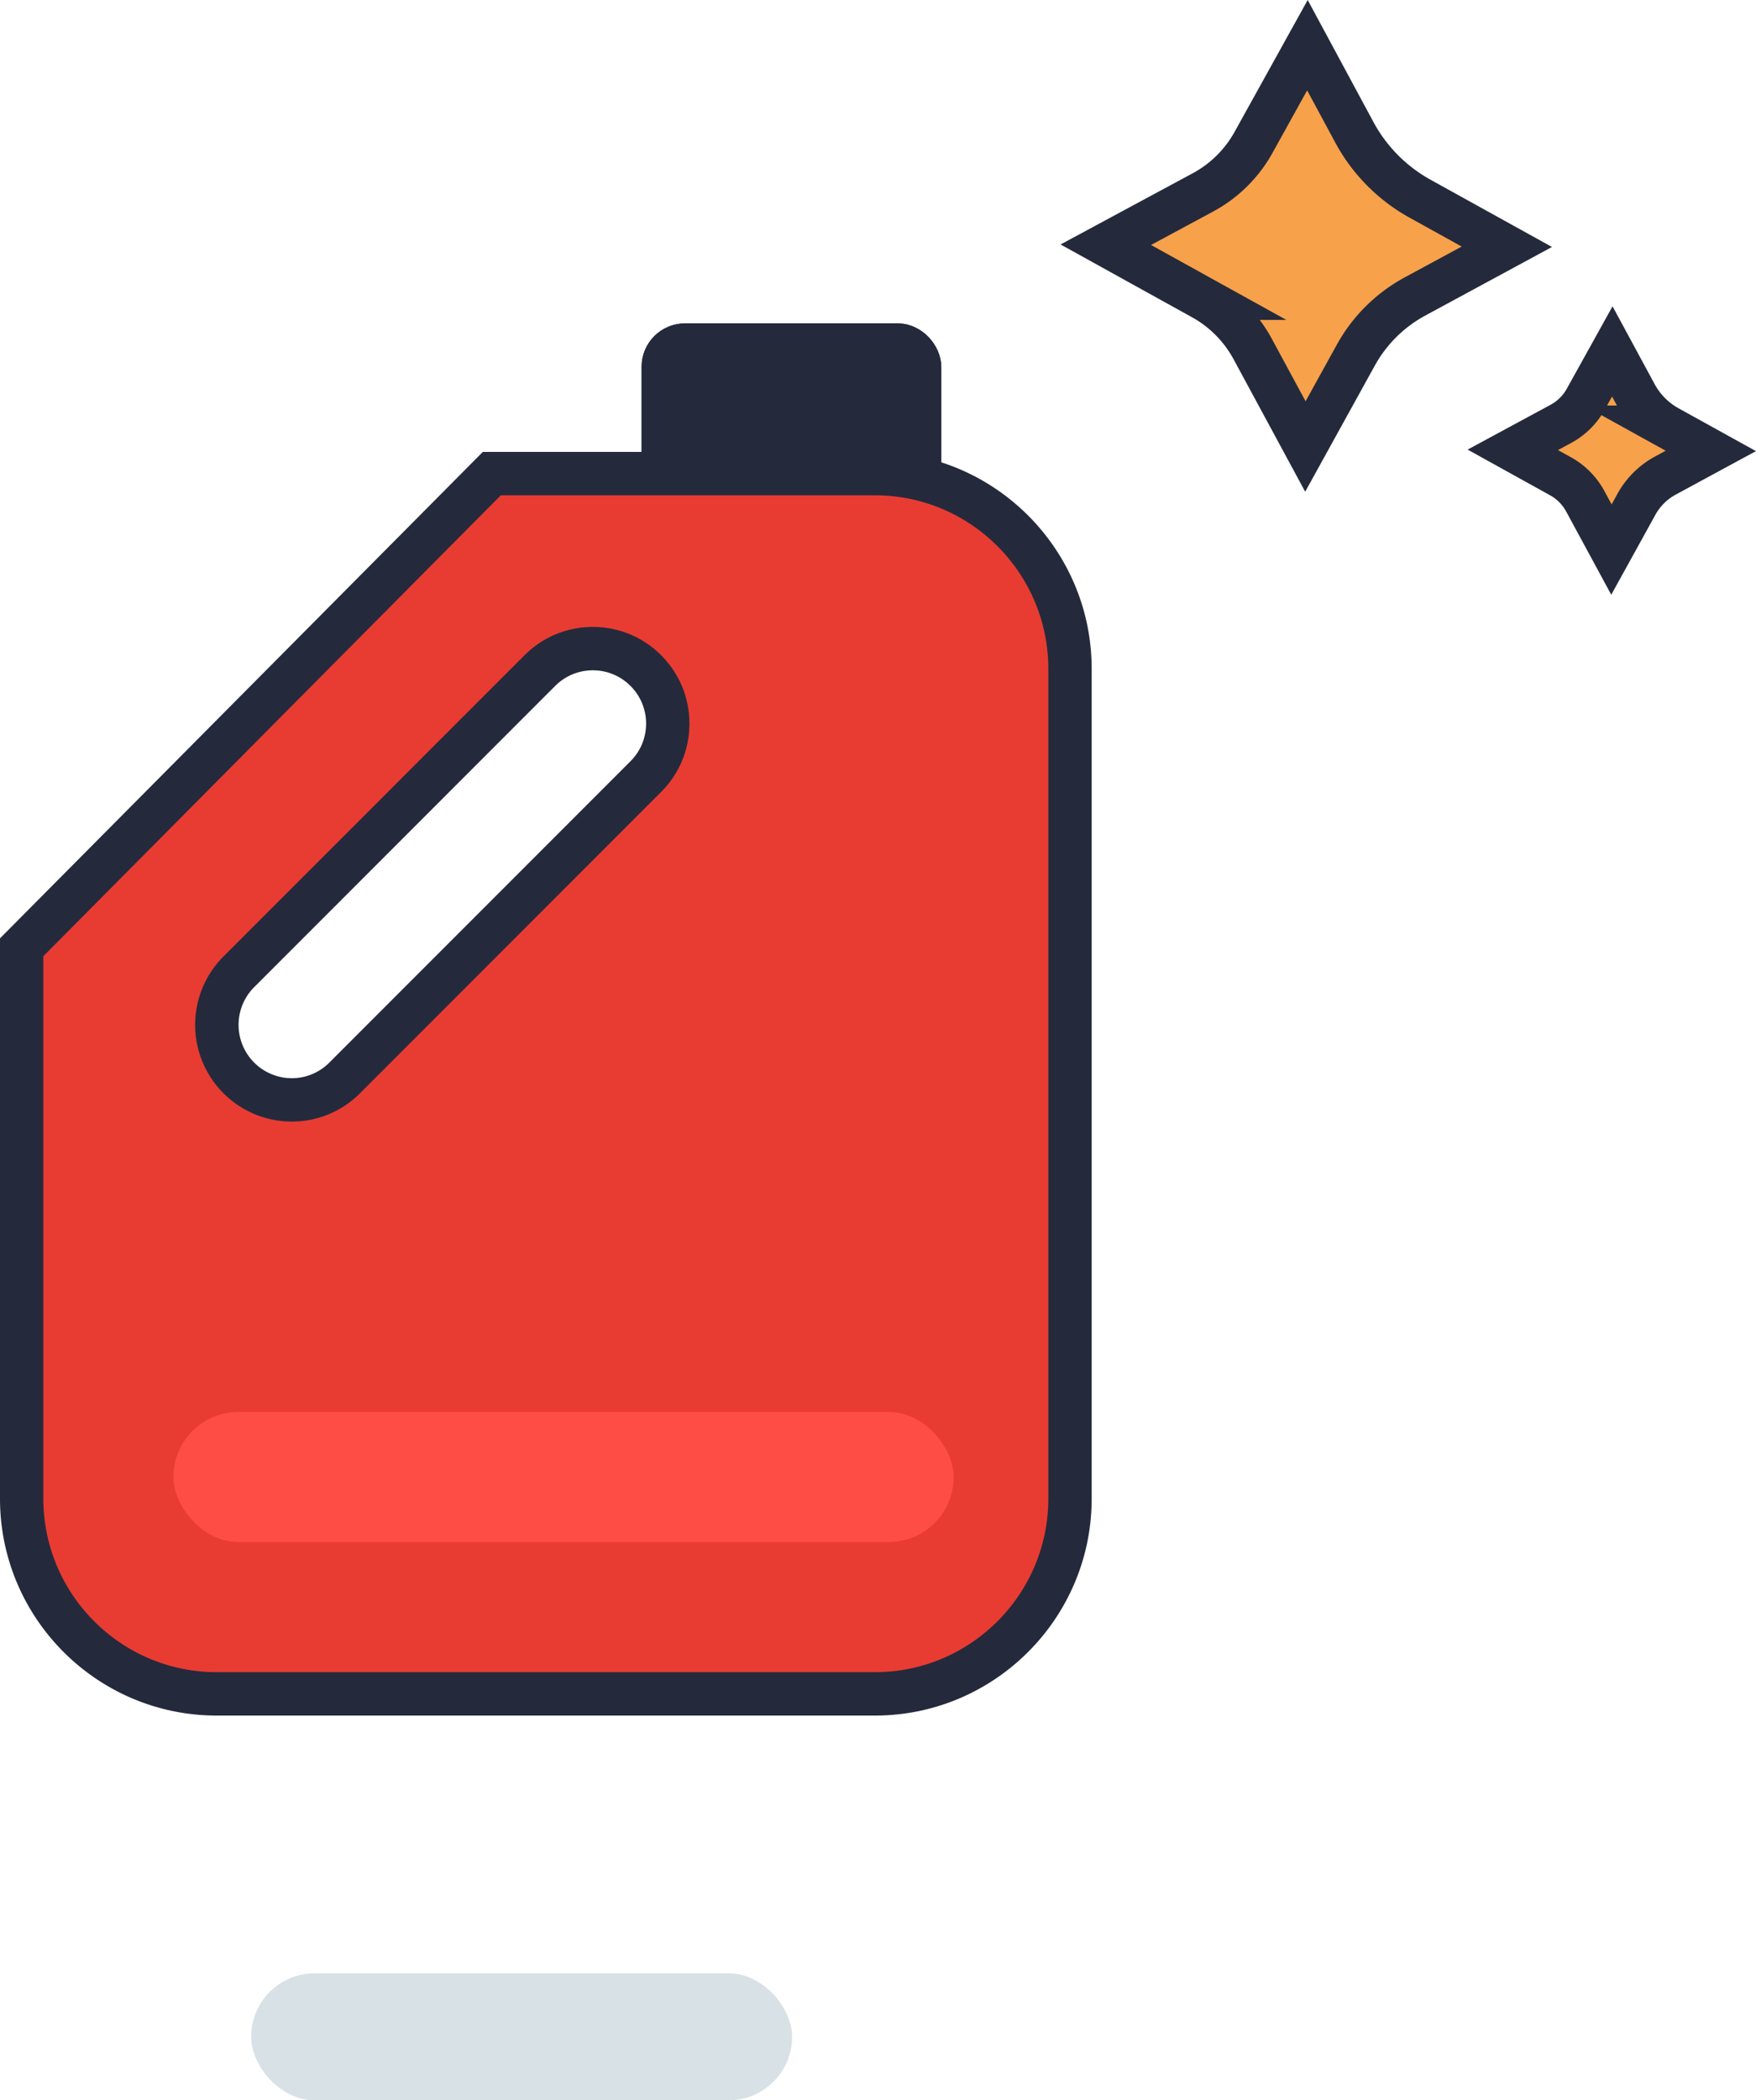
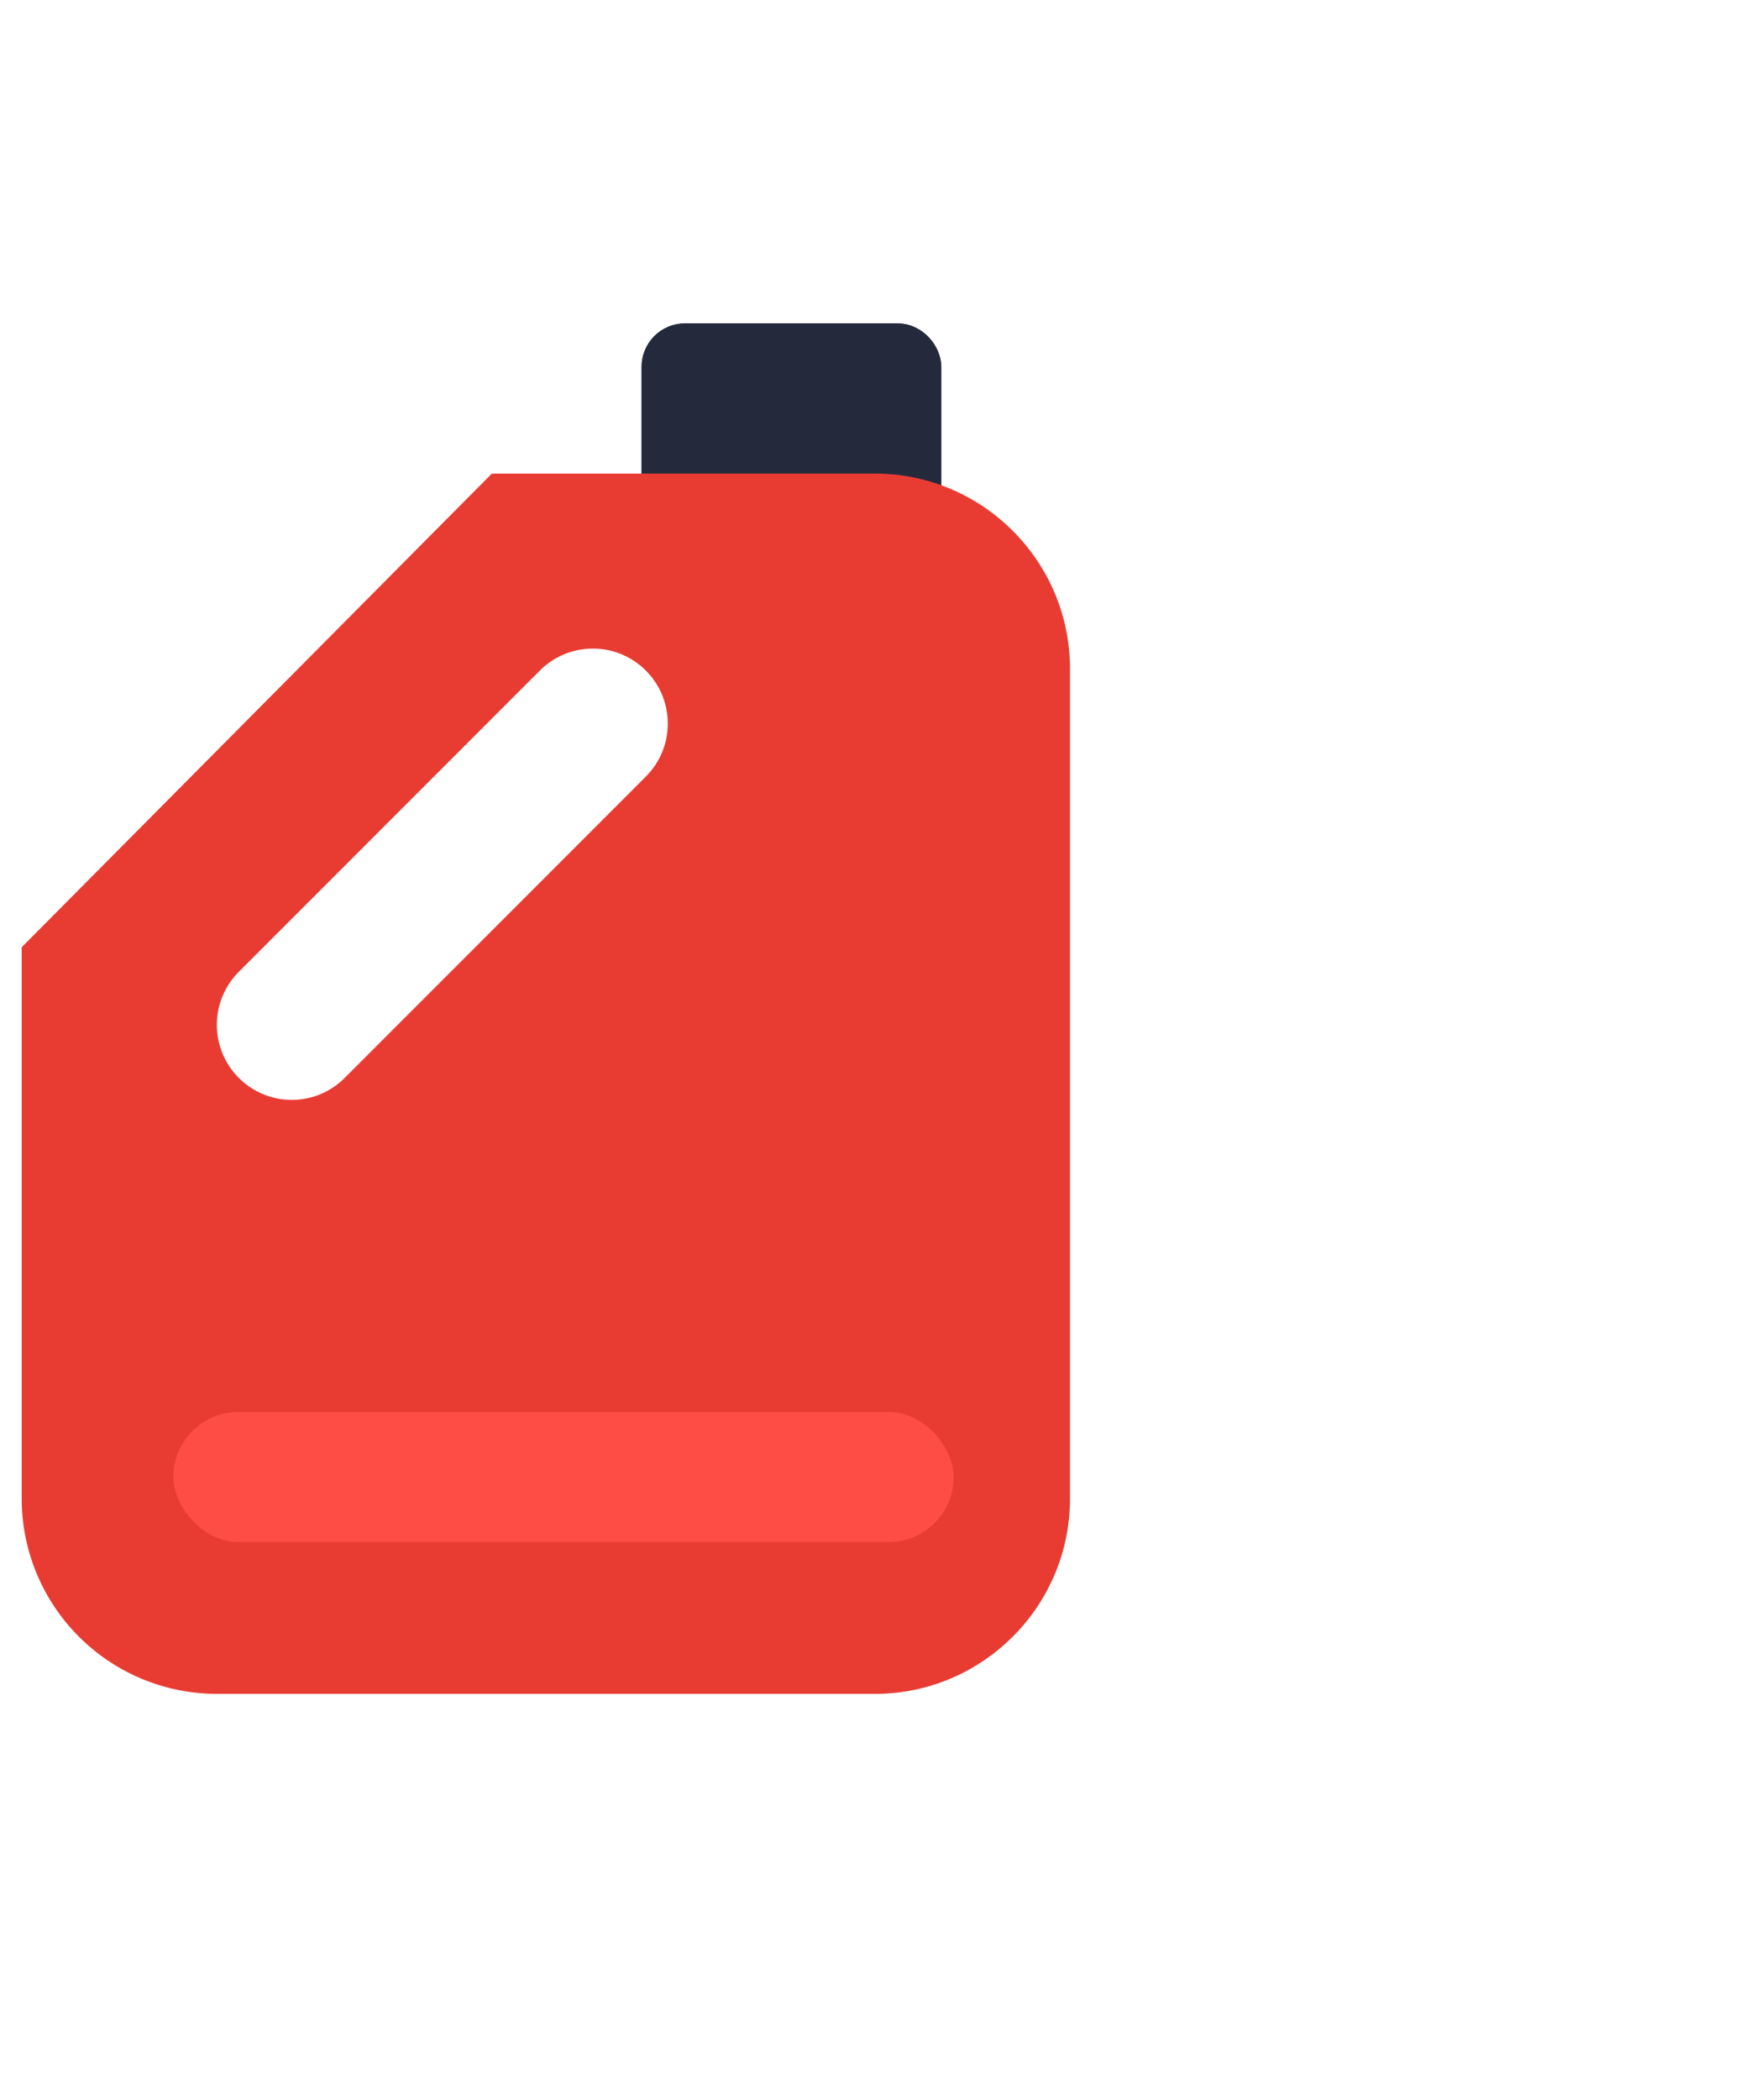
<svg xmlns="http://www.w3.org/2000/svg" width="40.508" height="48.421" viewBox="0 0 40.508 48.421">
  <defs>
    <style>
            .cls-1,.cls-8{fill:#242a3c}.cls-1,.cls-4{stroke:#242a3c}.cls-2{fill:#e83c33}.cls-3{fill:#fd4d44}.cls-4{fill:#f7a14b;stroke-miterlimit:10}.cls-5{fill:#d8e1e6}.cls-6,.cls-8{stroke:none}.cls-7{fill:none}
        </style>
  </defs>
  <g id="Group_326" data-name="Group 326" transform="translate(-49 -160.448)">
    <g id="Group_325" data-name="Group 325">
      <g id="Rectangle_296" class="cls-1" data-name="Rectangle 296" transform="translate(63.801 167.904)">
        <rect width="6.913" height="6.419" class="cls-6" rx="1" />
        <rect width="5.913" height="5.419" x=".5" y=".5" class="cls-7" rx=".5" />
      </g>
      <g id="Exclusion_2" class="cls-2" data-name="Exclusion 2">
        <path d="M20.183 28.633H5a4.505 4.505 0 0 1-4.5-4.5V11.42L11.346.5h8.837c2.481 0 4.5 2.019 4.5 4.5v19.133c0 2.481-2.019 4.5-4.5 4.5zM13.676 4.535c-.462 0-.896.18-1.222.506l-6.948 6.948a1.73 1.73 0 0 0 1.222 2.95c.462 0 .896-.18 1.222-.506l6.948-6.948c.326-.326.506-.76.506-1.222 0-.461-.18-.896-.506-1.222a1.716 1.716 0 0 0-1.222-.506z" class="cls-6" transform="translate(49 170.867)" />
-         <path d="M20.183 28.133c2.205 0 4-1.795 4-4V5c0-2.205-1.795-4-4-4h-8.63L1 11.626v12.507c0 2.205 1.795 4 4 4h15.183M13.676 4.035c.595 0 1.155.232 1.575.652.421.421.653.981.653 1.576 0 .596-.232 1.156-.653 1.576l-6.947 6.948c-.42.42-.98.652-1.576.652a2.23 2.23 0 0 1-1.576-3.804l6.949-6.948c.42-.42.98-.652 1.575-.652m6.507 25.098H5c-2.757 0-5-2.243-5-5V11.214L11.138 0h9.045c2.757 0 5 2.243 5 5v19.133c0 2.757-2.243 5-5 5zM13.676 5.035c-.328 0-.637.128-.869.36L5.86 12.343a1.23 1.23 0 0 0 .868 2.096c.328 0 .637-.127.869-.36l6.947-6.947c.232-.232.36-.54.36-.869a1.22 1.22 0 0 0-.36-.868 1.22 1.22 0 0 0-.868-.36z" class="cls-8" transform="translate(49 170.867)" />
      </g>
    </g>
    <rect id="Rectangle_299" width="18" height="3" class="cls-3" data-name="Rectangle 299" rx="1.5" transform="translate(53 193)" />
-     <path id="Path_228" d="M7.009 5.86l2.243-1.213-2.109-1.165a3.417 3.417 0 0 1-1.35-1.364L4.647 0 3.54 2a3.822 3.822 0 0 1-1.526 1.514L0 4.6l2.237 1.241A2.911 2.911 0 0 1 3.388 7L4.6 9.251l1.234-2.23A2.935 2.935 0 0 1 7.009 5.86z" class="cls-4" data-name="Path 228" transform="rotate(90 -38.865 122.625)" />
-     <path id="Path_229" d="M3.461 2.893l1.107-.6-1.041-.575a1.673 1.673 0 0 1-.667-.673L2.294 0l-.547.989a1.893 1.893 0 0 1-.753.746L0 2.273l1.1.611a1.439 1.439 0 0 1 .569.573l.6 1.111.609-1.1a1.444 1.444 0 0 1 .583-.575z" class="cls-4" data-name="Path 229" transform="rotate(90 -40.042 128.508)" />
-     <rect id="Rectangle_300" width="12.48" height="2.926" class="cls-5" data-name="Rectangle 300" rx="1.463" transform="translate(54.793 205.943)" />
  </g>
</svg>